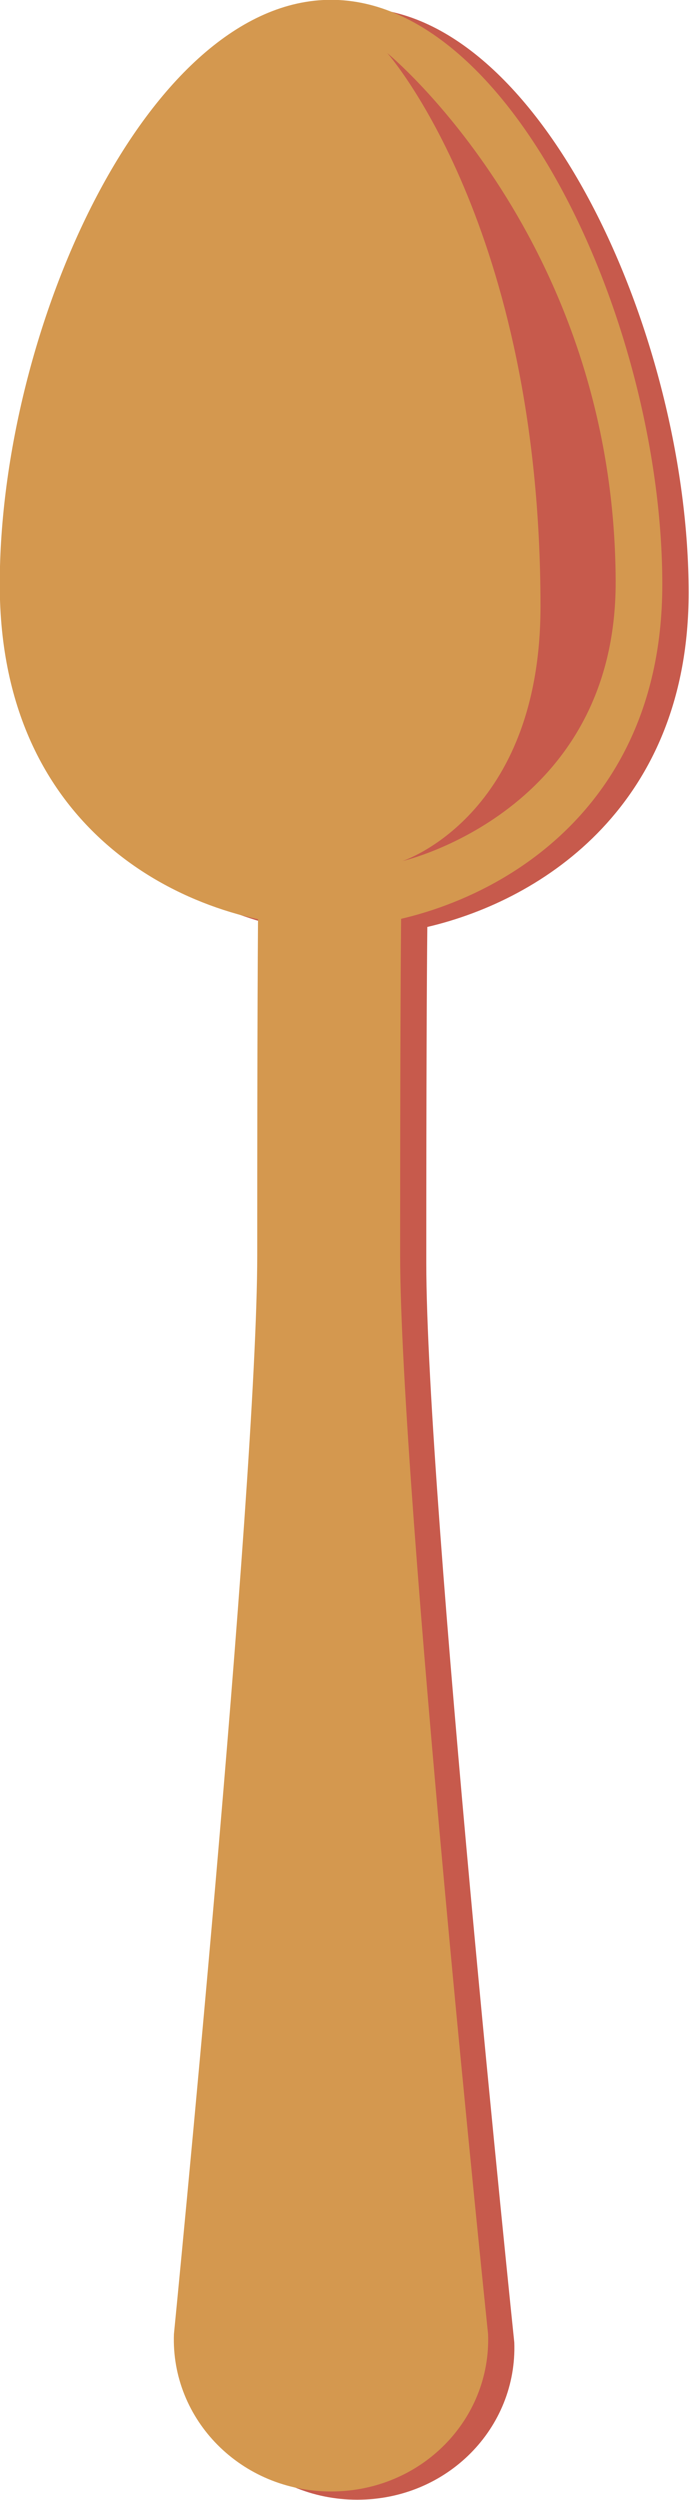
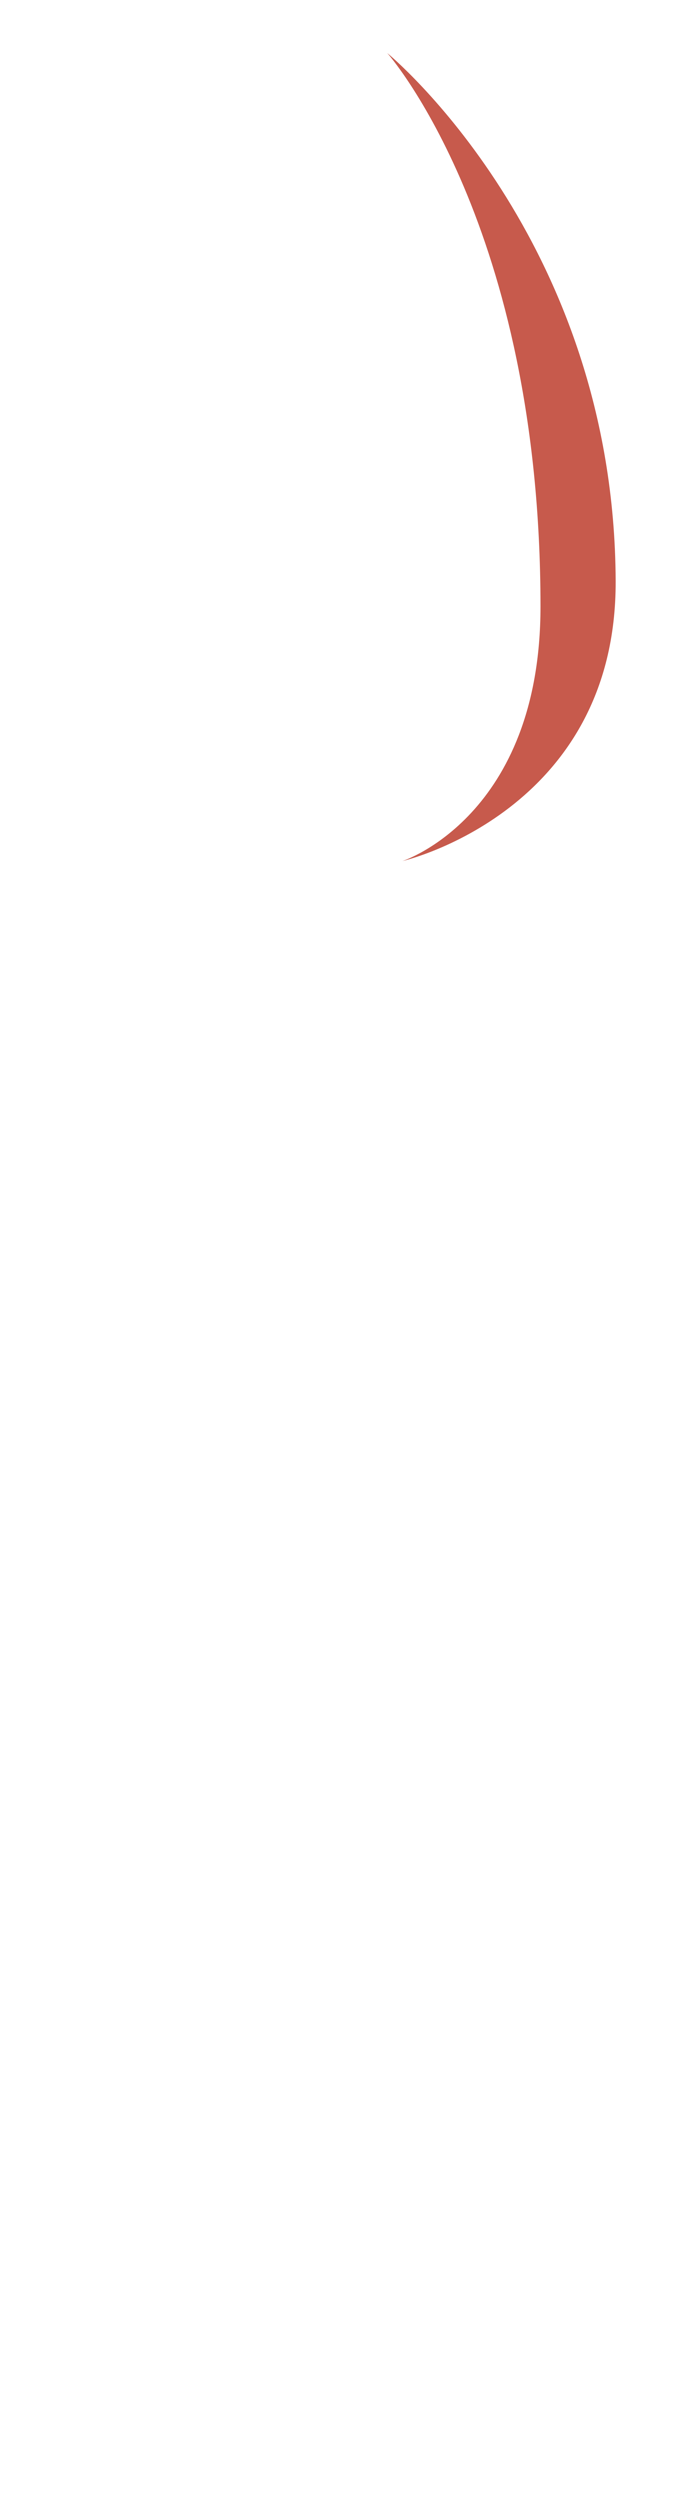
<svg xmlns="http://www.w3.org/2000/svg" data-name="Layer 1" fill="#000000" height="410.5" preserveAspectRatio="xMidYMid meet" version="1" viewBox="43.4 44.8 113.3 410.5" width="113.3" zoomAndPan="magnify">
  <g id="change1_1">
-     <path d="M156.64,142.12c0-42.07-24.39-96-54.47-96s-54.48,54-54.48,96c0,34.82,22.41,50.57,42.47,55C90.09,206,90,222.34,90,252.22c0,38.35-13.69,177.21-13.69,177.21-.52,14,11,25.83,25.83,25.83s26.34-11.8,25.83-25.83c0,0-14.47-138.86-14.47-177.21,0-30.54.08-46.68.17-55.21C132.94,192.51,156.64,176.74,156.64,142.12Z" fill="#c75a4c" />
-   </g>
+     </g>
  <g id="change2_1">
-     <path d="M86.08,186.22s-.38-11.41-.38,64.65C85.7,289.22,72,428.08,72,428.08c-.51,14,11,25.83,25.83,25.83s26.35-11.8,25.83-25.83c0,0-14.46-138.86-14.46-177.21,0-68.1.38-64.65.38-64.65Z" fill="#d4984f" />
-   </g>
+     </g>
  <g id="change2_2">
-     <path d="M152.31,140.77c0,42.07-35,56.32-54.48,56.32-21.77,0-54.47-14.25-54.47-56.32s24.39-96,54.47-96S152.31,98.7,152.31,140.77Z" fill="#d4984f" />
-   </g>
+     </g>
  <g id="change1_2">
    <path d="M107.08,53.51s37.35,30.55,37.56,86.68c.15,37.92-35.06,46-35.06,46s22.7-7.31,22.7-41.81C132.28,81.83,107.08,53.51,107.08,53.51Z" fill="#c75a4c" />
  </g>
</svg>